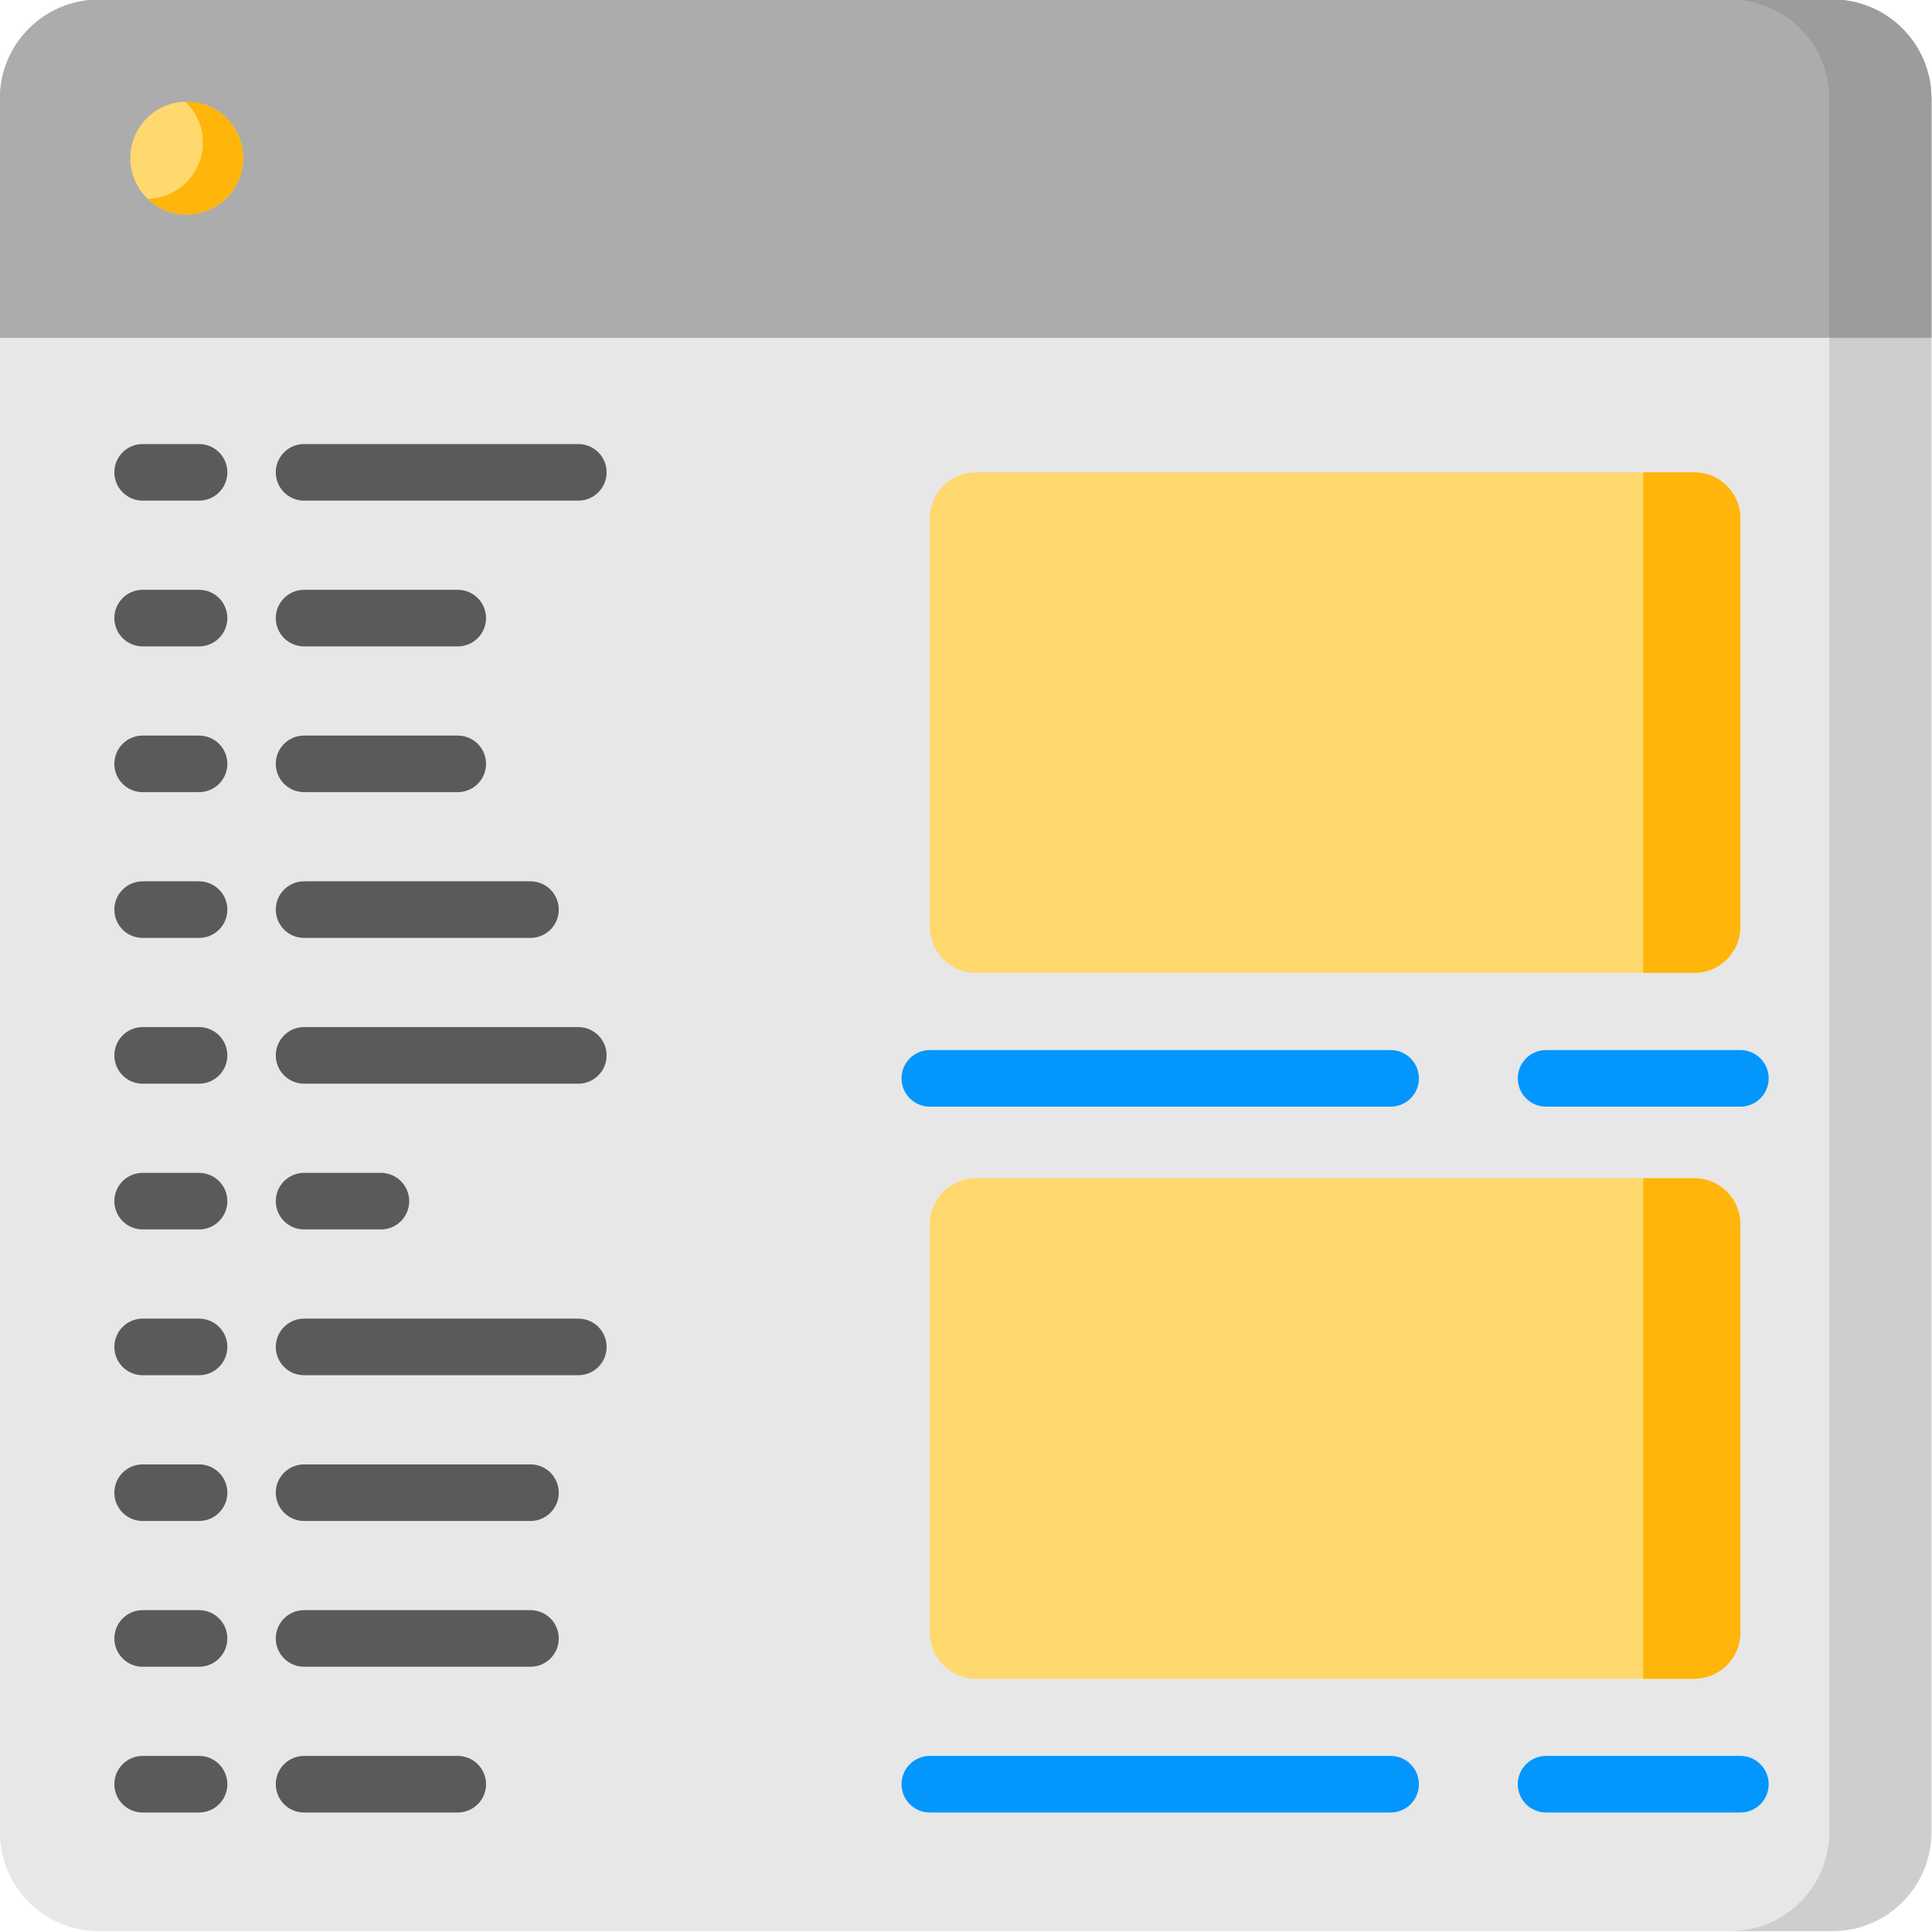
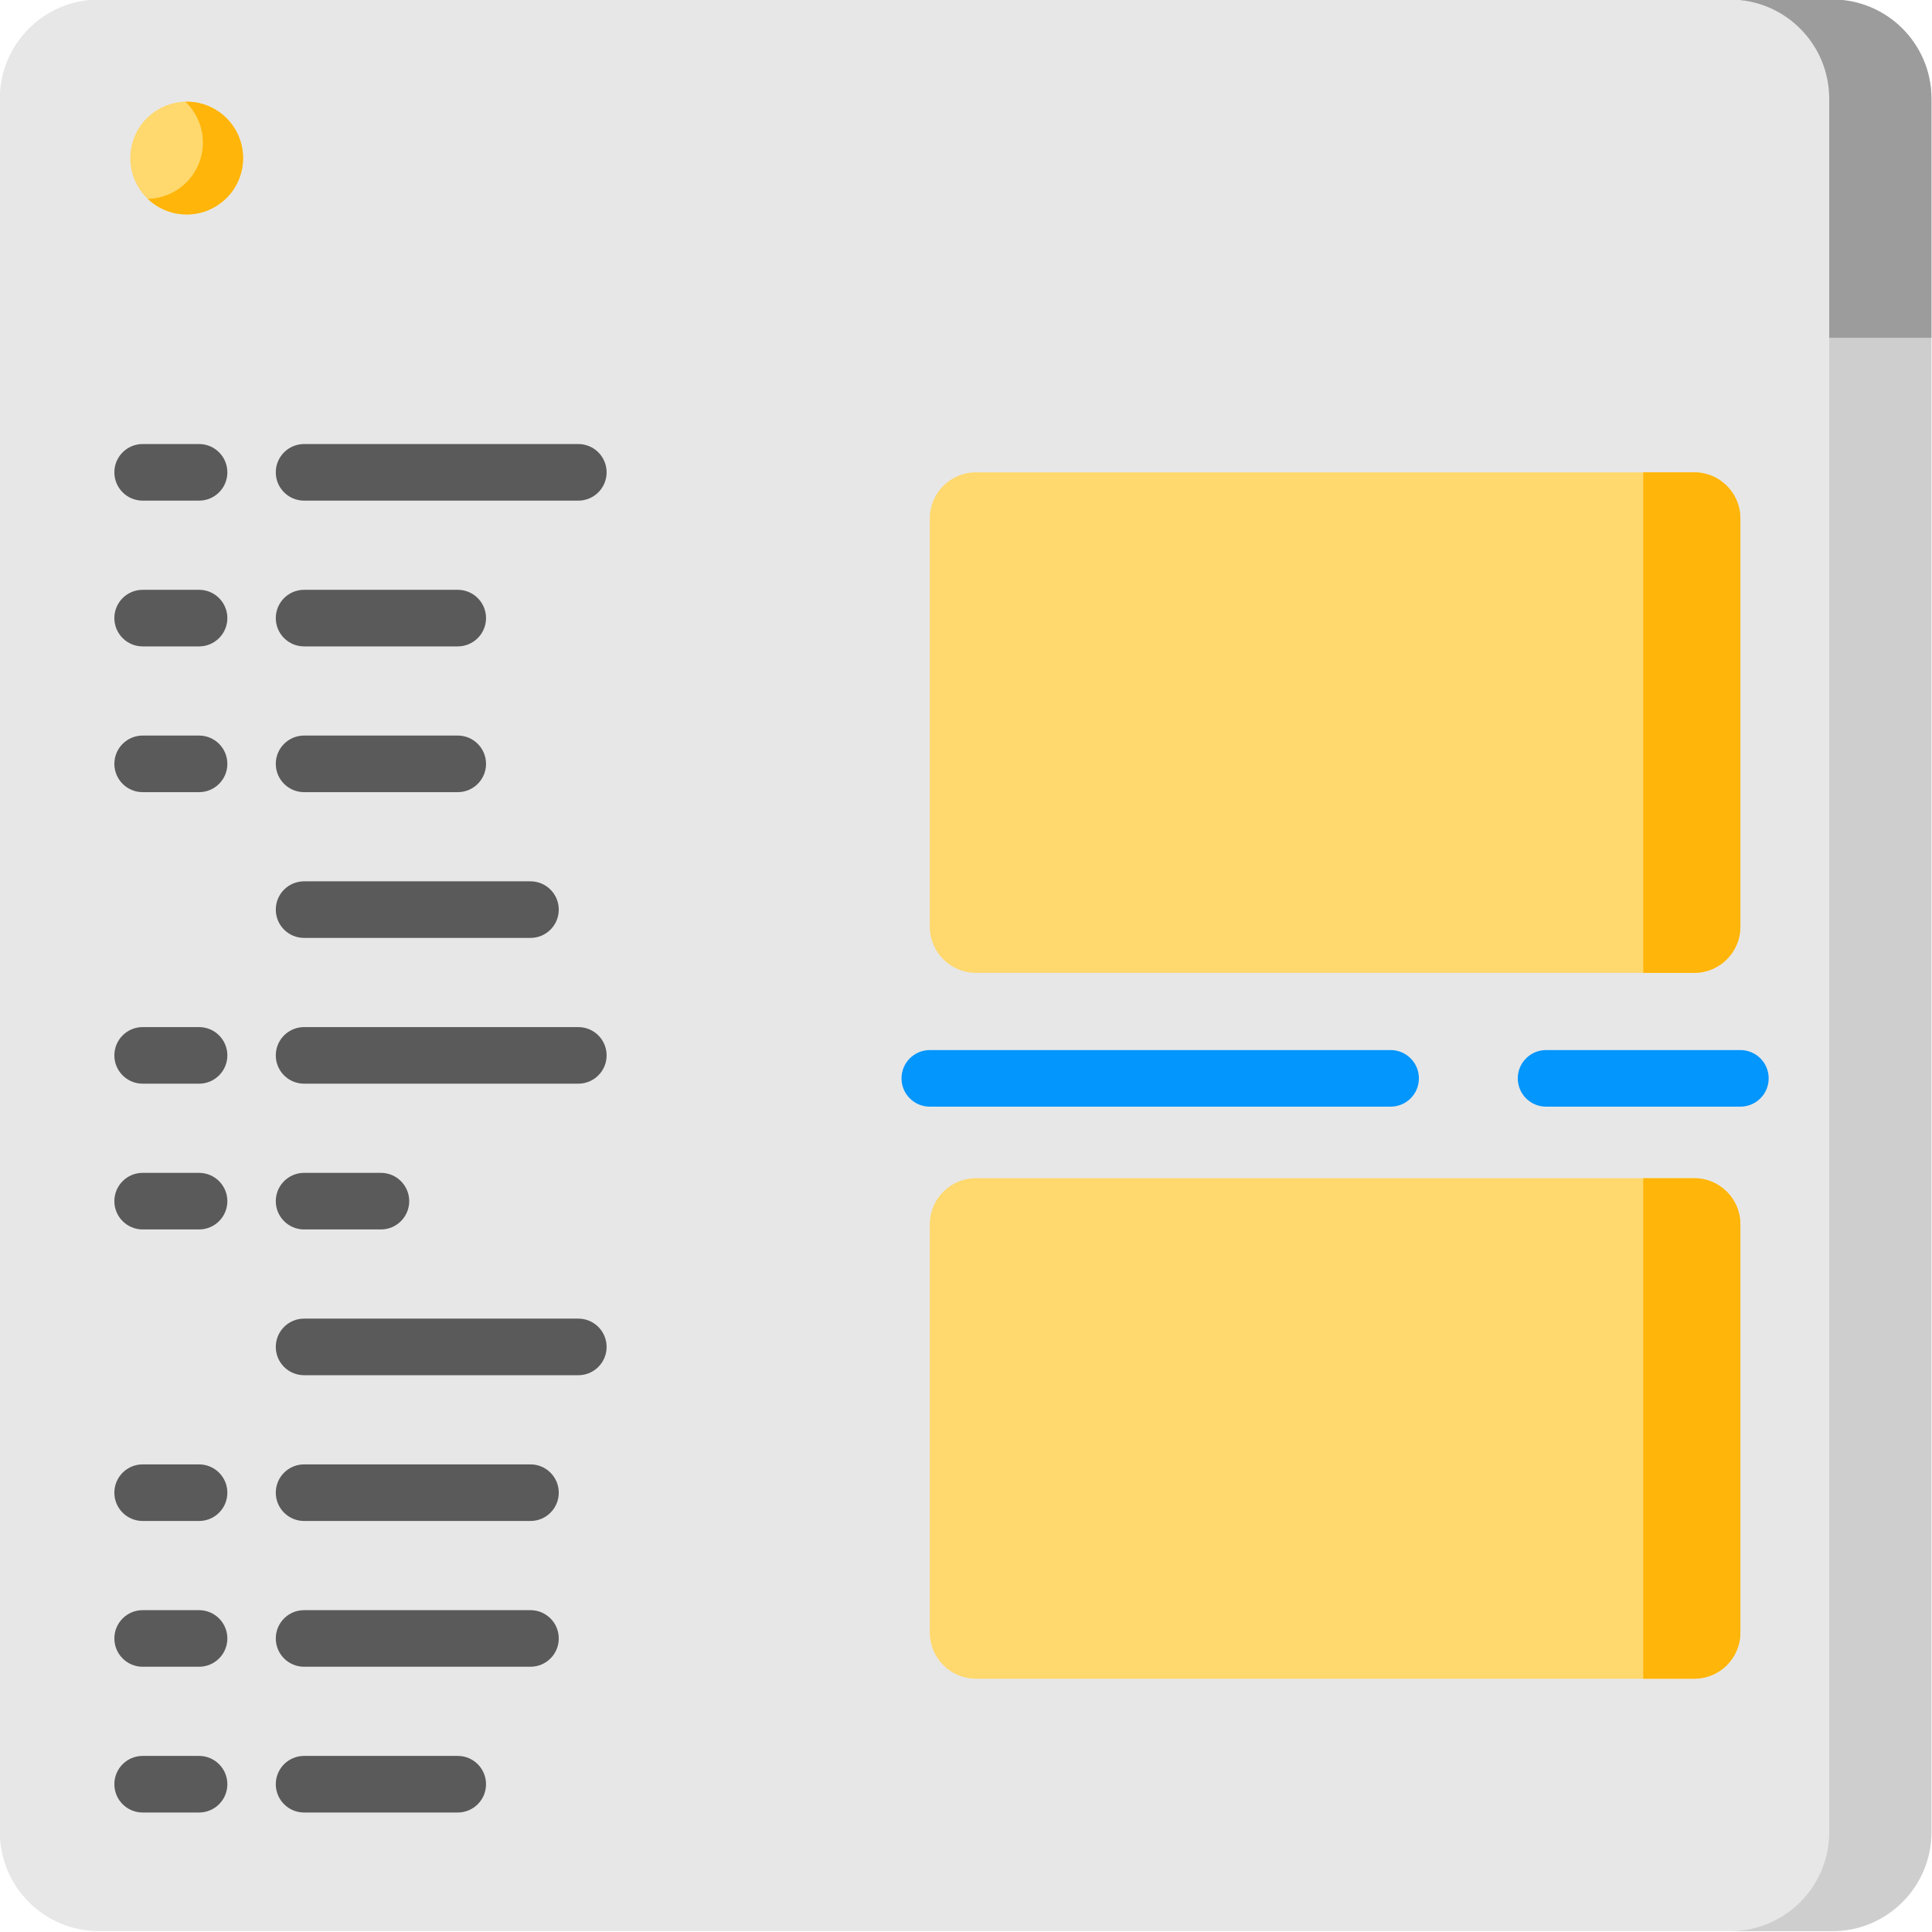
<svg xmlns="http://www.w3.org/2000/svg" xmlns:ns1="http://sodipodi.sourceforge.net/DTD/sodipodi-0.dtd" xmlns:ns2="http://www.inkscape.org/namespaces/inkscape" width="158.75mm" height="158.75mm" viewBox="0 0 158.75 158.75" version="1.1" id="svg5243" ns1:docname="formulaire_jaune.svg" ns2:version="0.92.4 (5da689c313, 2019-01-14)">
  <defs id="defs5237" />
  <ns1:namedview id="base" pagecolor="#ffffff" bordercolor="#666666" borderopacity="1.0" ns2:pageopacity="0.0" ns2:pageshadow="2" ns2:zoom="0.35" ns2:cx="-54.554154" ns2:cy="643.36396" ns2:document-units="mm" ns2:current-layer="g4892" showgrid="false" fit-margin-top="0" fit-margin-left="0" fit-margin-right="0" fit-margin-bottom="0" ns2:window-width="1920" ns2:window-height="1017" ns2:window-x="-8" ns2:window-y="-8" ns2:window-maximized="1" />
  <g ns2:label="Layer 1" ns2:groupmode="layer" id="layer1" transform="translate(384.377,-106.853)">
    <g id="g4892" transform="matrix(0.31,0,0,0.31,-472.067,-100.278)">
      <path id="path4767-3-3-9" d="M 768.534,1180.034 H 309.1 c -14.516,0 -26.281,-11.766 -26.281,-26.281 V 694.319 c 0,-14.516 11.766,-26.281 26.281,-26.281 h 459.434 c 14.516,0 26.281,11.766 26.281,26.281 V 1153.753 c 0,14.516 -11.766,26.281 -26.281,26.281 z m 0,0" ns2:connector-curvature="0" style="fill:#e7e7e7;stroke-width:1" />
      <path id="path4769-3-6-1" d="M 794.819,694.315 V 1153.753 c 0,14.52 -11.766,26.285 -26.285,26.285 h -27.086 c 14.516,0 26.285,-11.766 26.285,-26.285 V 694.315 c 0,-14.508 -11.77,-26.273 -26.285,-26.273 h 27.086 c 14.52,0 26.285,11.766 26.285,26.273 z m 0,0" ns2:connector-curvature="0" style="fill:#cecece;stroke-width:1" />
-       <path id="path4771-1-1-0" d="M 794.815,757.702 H 282.819 v -63.383 c 0,-14.516 11.766,-26.281 26.281,-26.281 h 459.434 c 14.516,0 26.281,11.766 26.281,26.281 z m 0,0" ns2:connector-curvature="0" style="fill:#acacac;stroke-width:1" />
      <path id="path4773-3-1-6" d="m 794.819,694.315 v 63.387 h -27.09 v -63.387 c 0,-14.508 -11.766,-26.273 -26.281,-26.273 h 27.086 c 14.52,0 26.285,11.766 26.285,26.273 z m 0,0" ns2:connector-curvature="0" style="fill:#9c9c9c;stroke-width:1" />
      <path id="path4777-7-1-7" d="m 347.31,710.065 c 0,8.258 -6.695,14.949 -14.949,14.949 -8.258,0 -14.953,-6.691 -14.953,-14.949 0,-8.258 6.695,-14.949 14.953,-14.949 8.254,0 14.949,6.691 14.949,14.949 z m 0,0" ns2:connector-curvature="0" style="fill:#ffd86e;stroke-width:1" />
      <path id="path4783-3-2-5" d="m 347.306,710.069 c 0,8.254 -6.688,14.941 -14.949,14.941 -3.996,0 -7.625,-1.566 -10.312,-4.133 8.098,-0.176 14.609,-6.789 14.609,-14.93 0,-4.266 -1.785,-8.098 -4.637,-10.82 0.113,-0.012 0.227,-0.012 0.34,-0.012 8.262,0.004 14.949,6.691 14.949,14.953 z m 0,0" ns2:connector-curvature="0" style="fill:#ffb509;stroke-width:1" />
      <path id="path4787-5-1-1" d="m 731.952,926.03 h -190.394 c -6.754,0 -12.23,-5.477 -12.23,-12.227 V 805.589 c 0,-6.754 5.477,-12.227 12.23,-12.227 h 190.394 c 6.754,0 12.227,5.473 12.227,12.227 v 108.215 c 0,6.75 -5.473,12.227 -12.227,12.227 z m 0,0" ns2:connector-curvature="0" style="fill:#ffd86e;fill-opacity:1;stroke-width:1" />
      <path id="path4789-5-0-2" d="m 731.952,1113.124 h -190.394 c -6.754,0 -12.23,-5.473 -12.23,-12.227 V 992.683 c 0,-6.75 5.477,-12.226 12.23,-12.226 h 190.394 c 6.754,0 12.227,5.476 12.227,12.226 v 108.215 c 0,6.754 -5.473,12.227 -12.227,12.227 z m 0,0" ns2:connector-curvature="0" style="fill:#ffd86e;fill-opacity:1;stroke-width:1" />
      <path id="path4791-2-6-5" d="m 731.952,926.03 h -13.523 v -132.672 h 13.523 c 6.754,0 12.227,5.477 12.227,12.23 v 108.211 c 0,6.754 -5.473,12.23 -12.227,12.23 z m 0,0" ns2:connector-curvature="0" style="fill:#ffb509;fill-opacity:1;stroke-width:1" />
      <path id="path4793-2-2-8" d="m 731.952,1113.124 h -13.523 V 980.456 h 13.523 c 6.754,0 12.227,5.473 12.227,12.226 v 108.215 c 0,6.754 -5.473,12.227 -12.227,12.227 z m 0,0" ns2:connector-curvature="0" style="fill:#ffb509;fill-opacity:1;stroke-width:1" />
      <path id="path4795-5-8-8" d="m 651.467,961.495 h -122.141 c -4.141,0 -7.5,-3.359 -7.5,-7.5 0,-4.145 3.359,-7.5 7.5,-7.5 h 122.141 c 4.145,0 7.5,3.355 7.5,7.5 0,4.141 -3.355,7.5 -7.5,7.5 z m 0,0" ns2:connector-curvature="0" style="fill:#0396fd;stroke-width:1" />
      <path id="path4797-5-8-6" d="m 744.178,961.495 h -51.504 c -4.144,0 -7.5,-3.359 -7.5,-7.5 0,-4.145 3.356,-7.5 7.5,-7.5 h 51.504 c 4.144,0 7.5,3.355 7.5,7.5 0,4.141 -3.356,7.5 -7.5,7.5 z m 0,0" ns2:connector-curvature="0" style="fill:#0396fd;stroke-width:1" />
-       <path id="path4799-7-8-3" d="m 651.467,1148.589 h -122.141 c -4.141,0 -7.5,-3.355 -7.5,-7.5 0,-4.144 3.359,-7.5 7.5,-7.5 h 122.141 c 4.145,0 7.5,3.356 7.5,7.5 0,4.145 -3.355,7.5 -7.5,7.5 z m 0,0" ns2:connector-curvature="0" style="fill:#0396fd;stroke-width:1" />
-       <path id="path4801-6-8-7" d="m 744.178,1148.589 h -51.504 c -4.144,0 -7.5,-3.355 -7.5,-7.5 0,-4.144 3.356,-7.5 7.5,-7.5 h 51.504 c 4.144,0 7.5,3.356 7.5,7.5 0,4.145 -3.356,7.5 -7.5,7.5 z m 0,0" ns2:connector-curvature="0" style="fill:#0396fd;stroke-width:1" />
      <g id="g4843-1-7-0" style="fill:#5a5a5a" transform="translate(282.819,668.038)">
        <path id="path4803-5-5-1" d="M 52.816,132.824 H 37.863 c -4.141,0 -7.5,-3.359 -7.5,-7.5 0,-4.145 3.359,-7.5 7.5,-7.5 h 14.953 c 4.141,0 7.5,3.355 7.5,7.5 0,4.141 -3.359,7.5 -7.5,7.5 z m 0,0" ns2:connector-curvature="0" />
        <path id="path4805-3-1-4" d="M 52.816,171.461 H 37.863 c -4.141,0 -7.5,-3.359 -7.5,-7.5 0,-4.145 3.359,-7.5 7.5,-7.5 h 14.953 c 4.141,0 7.5,3.355 7.5,7.5 0,4.141 -3.359,7.5 -7.5,7.5 z m 0,0" ns2:connector-curvature="0" />
        <path id="path4807-9-6-4" d="M 52.816,210.094 H 37.863 c -4.141,0 -7.5,-3.355 -7.5,-7.5 0,-4.141 3.359,-7.5 7.5,-7.5 h 14.953 c 4.141,0 7.5,3.359 7.5,7.5 0,4.145 -3.359,7.5 -7.5,7.5 z m 0,0" ns2:connector-curvature="0" />
-         <path id="path4809-2-2-5" d="M 52.816,248.73 H 37.863 c -4.141,0 -7.5,-3.355 -7.5,-7.5 0,-4.141 3.359,-7.5 7.5,-7.5 h 14.953 c 4.141,0 7.5,3.359 7.5,7.5 0,4.145 -3.359,7.5 -7.5,7.5 z m 0,0" ns2:connector-curvature="0" />
        <path id="path4811-8-7-7" d="M 52.816,287.367 H 37.863 c -4.141,0 -7.5,-3.355 -7.5,-7.5 0,-4.141 3.359,-7.5 7.5,-7.5 h 14.953 c 4.141,0 7.5,3.359 7.5,7.5 0,4.145 -3.359,7.5 -7.5,7.5 z m 0,0" ns2:connector-curvature="0" />
        <path id="path4813-2-7-6" d="M 52.816,326.004 H 37.863 c -4.141,0 -7.5,-3.355 -7.5,-7.5 0,-4.141 3.359,-7.5 7.5,-7.5 h 14.953 c 4.141,0 7.5,3.359 7.5,7.5 0,4.145 -3.359,7.5 -7.5,7.5 z m 0,0" ns2:connector-curvature="0" />
-         <path id="path4815-9-8-1" d="M 52.816,364.641 H 37.863 c -4.141,0 -7.5,-3.355 -7.5,-7.5 0,-4.141 3.359,-7.5 7.5,-7.5 h 14.953 c 4.141,0 7.5,3.359 7.5,7.5 0,4.145 -3.359,7.5 -7.5,7.5 z m 0,0" ns2:connector-curvature="0" />
        <path id="path4817-9-3-1" d="M 52.816,403.277 H 37.863 c -4.141,0 -7.5,-3.355 -7.5,-7.5 0,-4.141 3.359,-7.5 7.5,-7.5 h 14.953 c 4.141,0 7.5,3.359 7.5,7.5 0,4.145 -3.359,7.5 -7.5,7.5 z m 0,0" ns2:connector-curvature="0" />
        <path id="path4819-7-5-8" d="M 52.816,441.914 H 37.863 c -4.141,0 -7.5,-3.355 -7.5,-7.5 0,-4.141 3.359,-7.5 7.5,-7.5 h 14.953 c 4.141,0 7.5,3.359 7.5,7.5 0,4.145 -3.359,7.5 -7.5,7.5 z m 0,0" ns2:connector-curvature="0" />
        <path id="path4821-2-4-9" d="M 52.816,480.551 H 37.863 c -4.141,0 -7.5,-3.355 -7.5,-7.5 0,-4.145 3.359,-7.5 7.5,-7.5 h 14.953 c 4.141,0 7.5,3.355 7.5,7.5 0,4.145 -3.359,7.5 -7.5,7.5 z m 0,0" ns2:connector-curvature="0" />
        <path id="path4823-3-3-2" d="M 153.344,132.824 H 80.652 c -4.141,0 -7.5,-3.359 -7.5,-7.5 0,-4.145 3.359,-7.5 7.5,-7.5 h 72.691 c 4.141,0 7.5,3.355 7.5,7.5 0,4.141 -3.359,7.5 -7.5,7.5 z m 0,0" ns2:connector-curvature="0" />
        <path id="path4825-0-6-2" d="M 153.344,287.367 H 80.652 c -4.141,0 -7.5,-3.355 -7.5,-7.5 0,-4.141 3.359,-7.5 7.5,-7.5 h 72.691 c 4.141,0 7.5,3.359 7.5,7.5 0,4.145 -3.359,7.5 -7.5,7.5 z m 0,0" ns2:connector-curvature="0" />
        <path id="path4827-6-5-1" d="M 153.344,364.641 H 80.652 c -4.141,0 -7.5,-3.355 -7.5,-7.5 0,-4.141 3.359,-7.5 7.5,-7.5 h 72.691 c 4.141,0 7.5,3.359 7.5,7.5 0,4.145 -3.359,7.5 -7.5,7.5 z m 0,0" ns2:connector-curvature="0" />
        <path id="path4829-2-1-5" d="M 121.383,171.461 H 80.652 c -4.141,0 -7.5,-3.359 -7.5,-7.5 0,-4.145 3.359,-7.5 7.5,-7.5 h 40.73 c 4.141,0 7.5,3.355 7.5,7.5 0,4.141 -3.359,7.5 -7.5,7.5 z m 0,0" ns2:connector-curvature="0" />
        <path id="path4831-8-6-9" d="M 121.383,210.094 H 80.652 c -4.141,0 -7.5,-3.355 -7.5,-7.5 0,-4.141 3.359,-7.5 7.5,-7.5 h 40.73 c 4.141,0 7.5,3.359 7.5,7.5 0,4.145 -3.359,7.5 -7.5,7.5 z m 0,0" ns2:connector-curvature="0" />
        <path id="path4833-0-6-8" d="M 121.383,480.551 H 80.652 c -4.141,0 -7.5,-3.355 -7.5,-7.5 0,-4.145 3.359,-7.5 7.5,-7.5 h 40.73 c 4.141,0 7.5,3.355 7.5,7.5 0,4.145 -3.359,7.5 -7.5,7.5 z m 0,0" ns2:connector-curvature="0" />
        <path id="path4835-7-8-1" d="M 101.02,326.004 H 80.652 c -4.141,0 -7.5,-3.355 -7.5,-7.5 0,-4.141 3.359,-7.5 7.5,-7.5 h 20.367 c 4.141,0 7.5,3.359 7.5,7.5 0,4.145 -3.359,7.5 -7.5,7.5 z m 0,0" ns2:connector-curvature="0" />
        <path id="path4837-6-5-6" d="M 140.66,248.73 H 80.652 c -4.141,0 -7.5,-3.355 -7.5,-7.5 0,-4.141 3.359,-7.5 7.5,-7.5 h 60.008 c 4.145,0 7.5,3.359 7.5,7.5 0,4.145 -3.355,7.5 -7.5,7.5 z m 0,0" ns2:connector-curvature="0" />
        <path id="path4839-5-3-9" d="M 140.66,403.277 H 80.652 c -4.141,0 -7.5,-3.355 -7.5,-7.5 0,-4.141 3.359,-7.5 7.5,-7.5 h 60.008 c 4.145,0 7.5,3.359 7.5,7.5 0,4.145 -3.355,7.5 -7.5,7.5 z m 0,0" ns2:connector-curvature="0" />
        <path id="path4841-8-4-5" d="M 140.66,441.914 H 80.652 c -4.141,0 -7.5,-3.355 -7.5,-7.5 0,-4.141 3.359,-7.5 7.5,-7.5 h 60.008 c 4.145,0 7.5,3.359 7.5,7.5 0,4.145 -3.355,7.5 -7.5,7.5 z m 0,0" ns2:connector-curvature="0" />
      </g>
    </g>
  </g>
</svg>